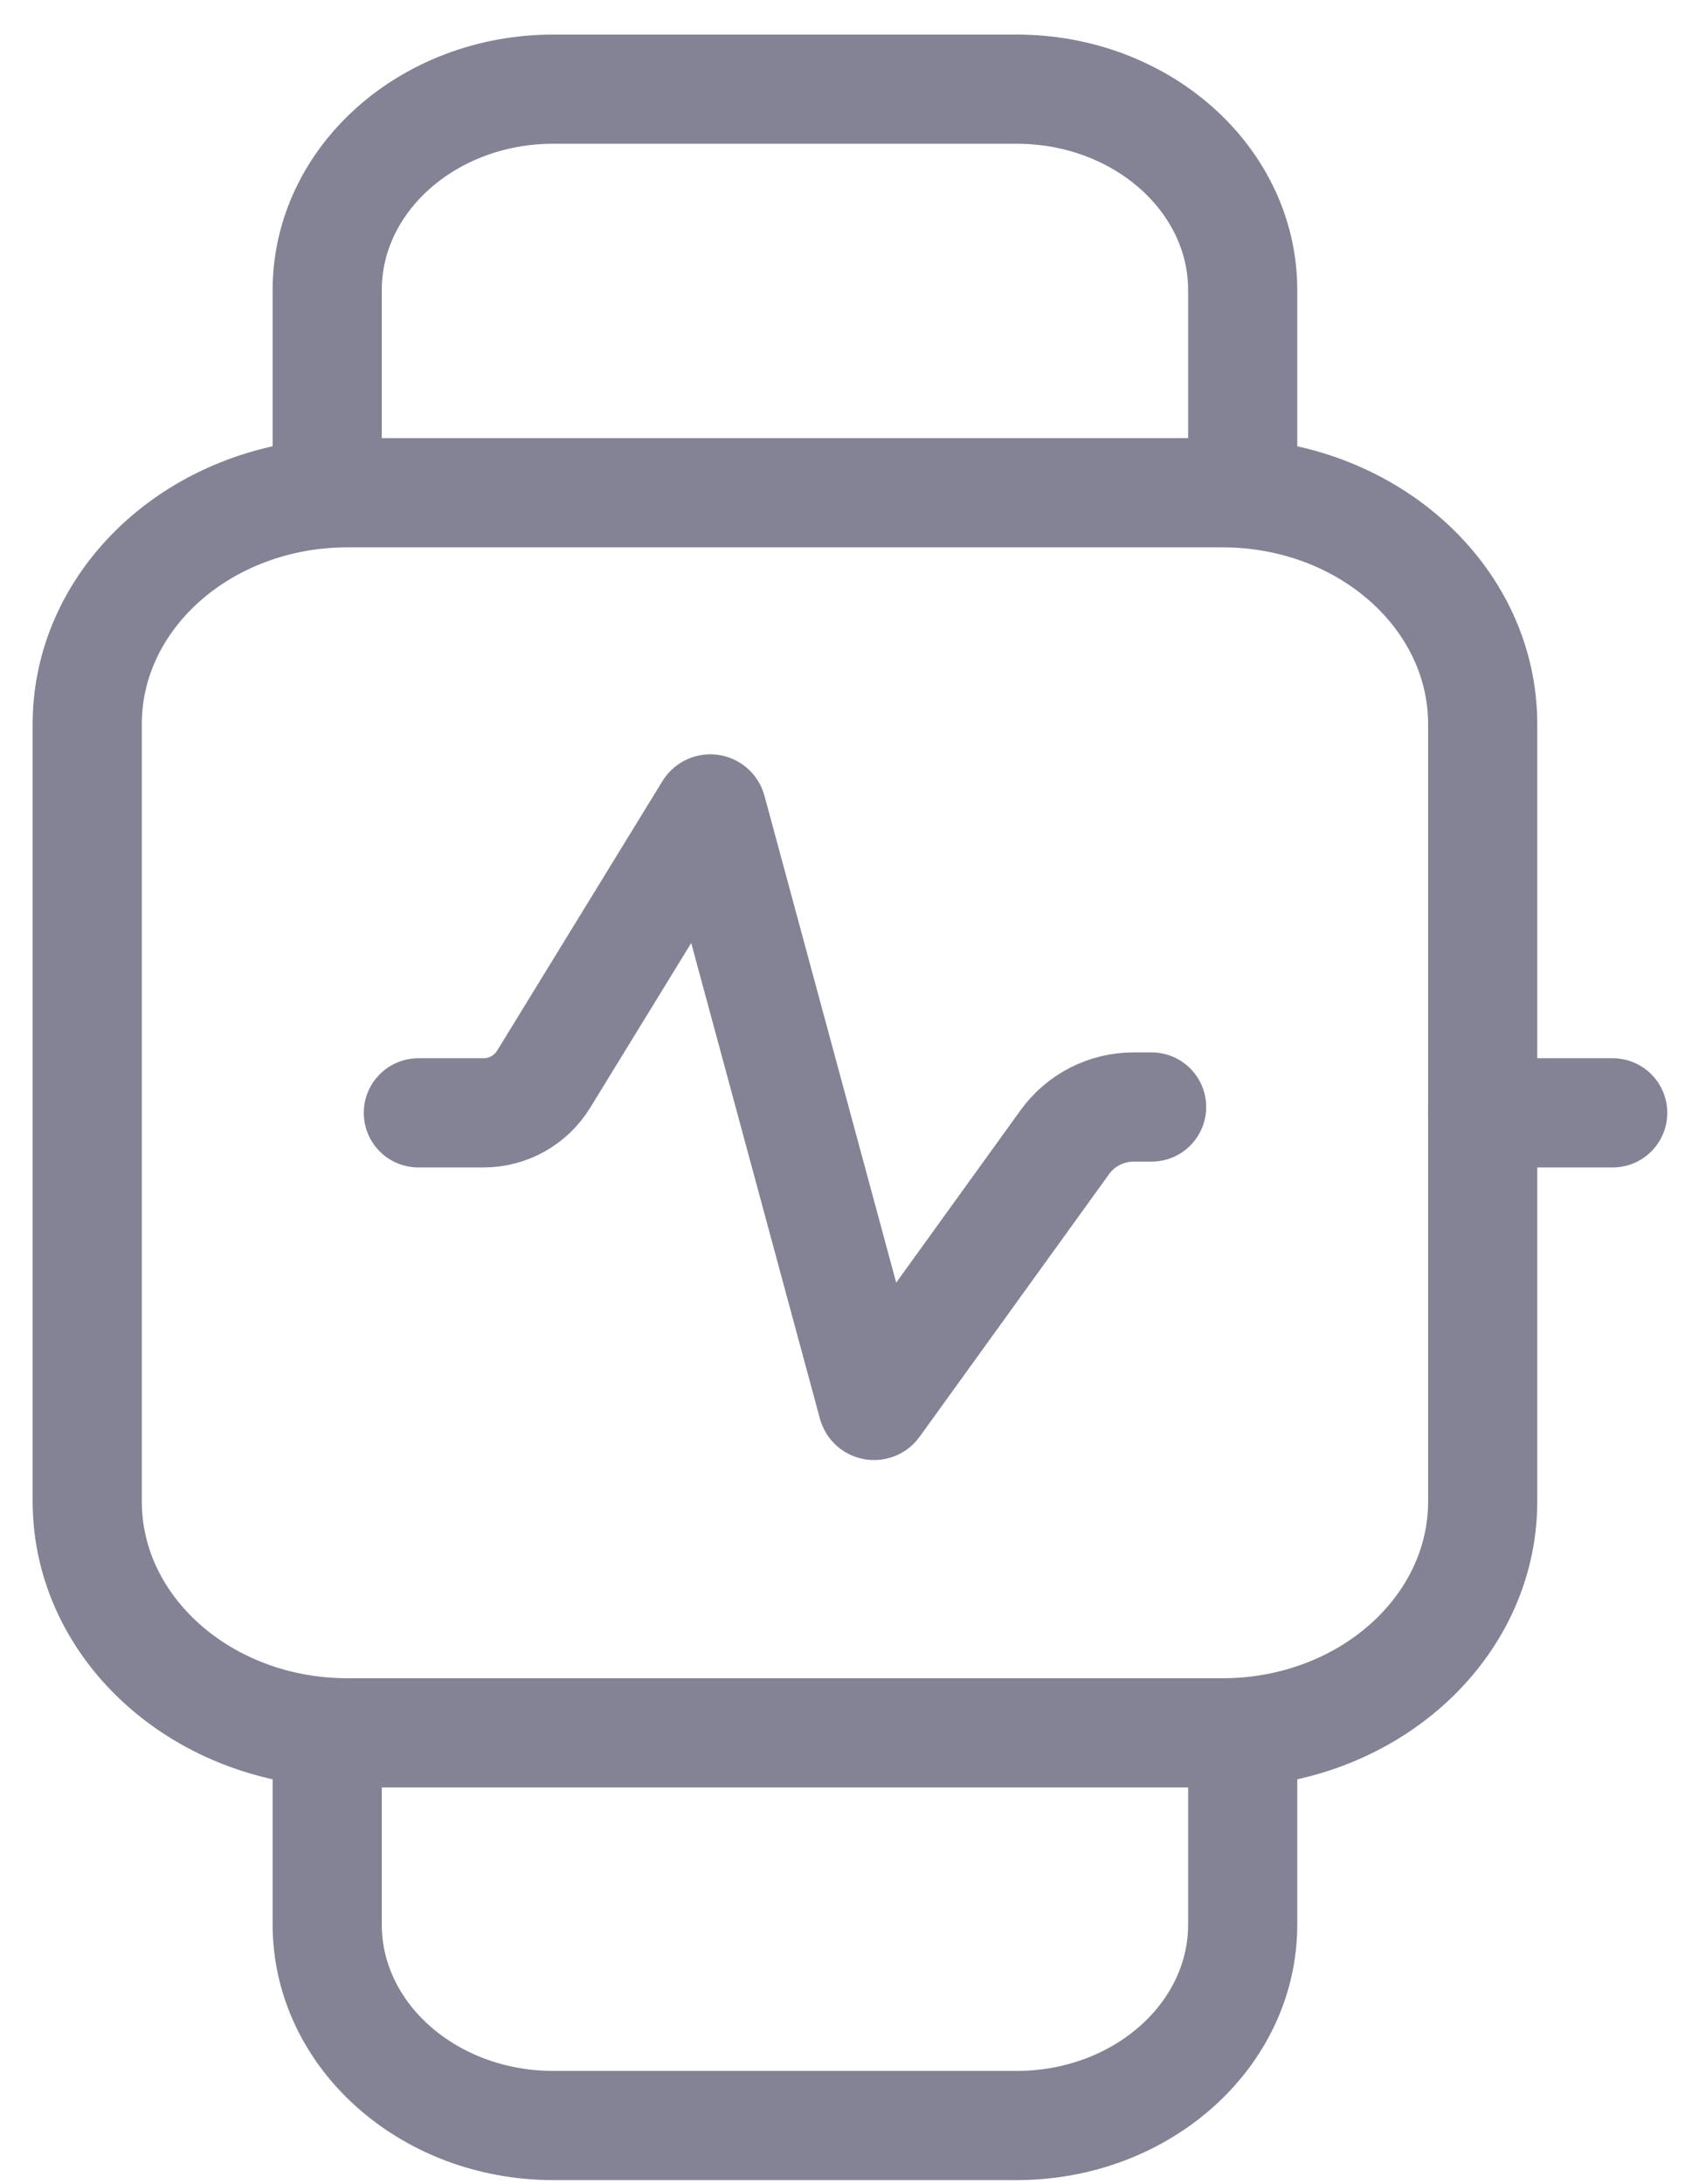
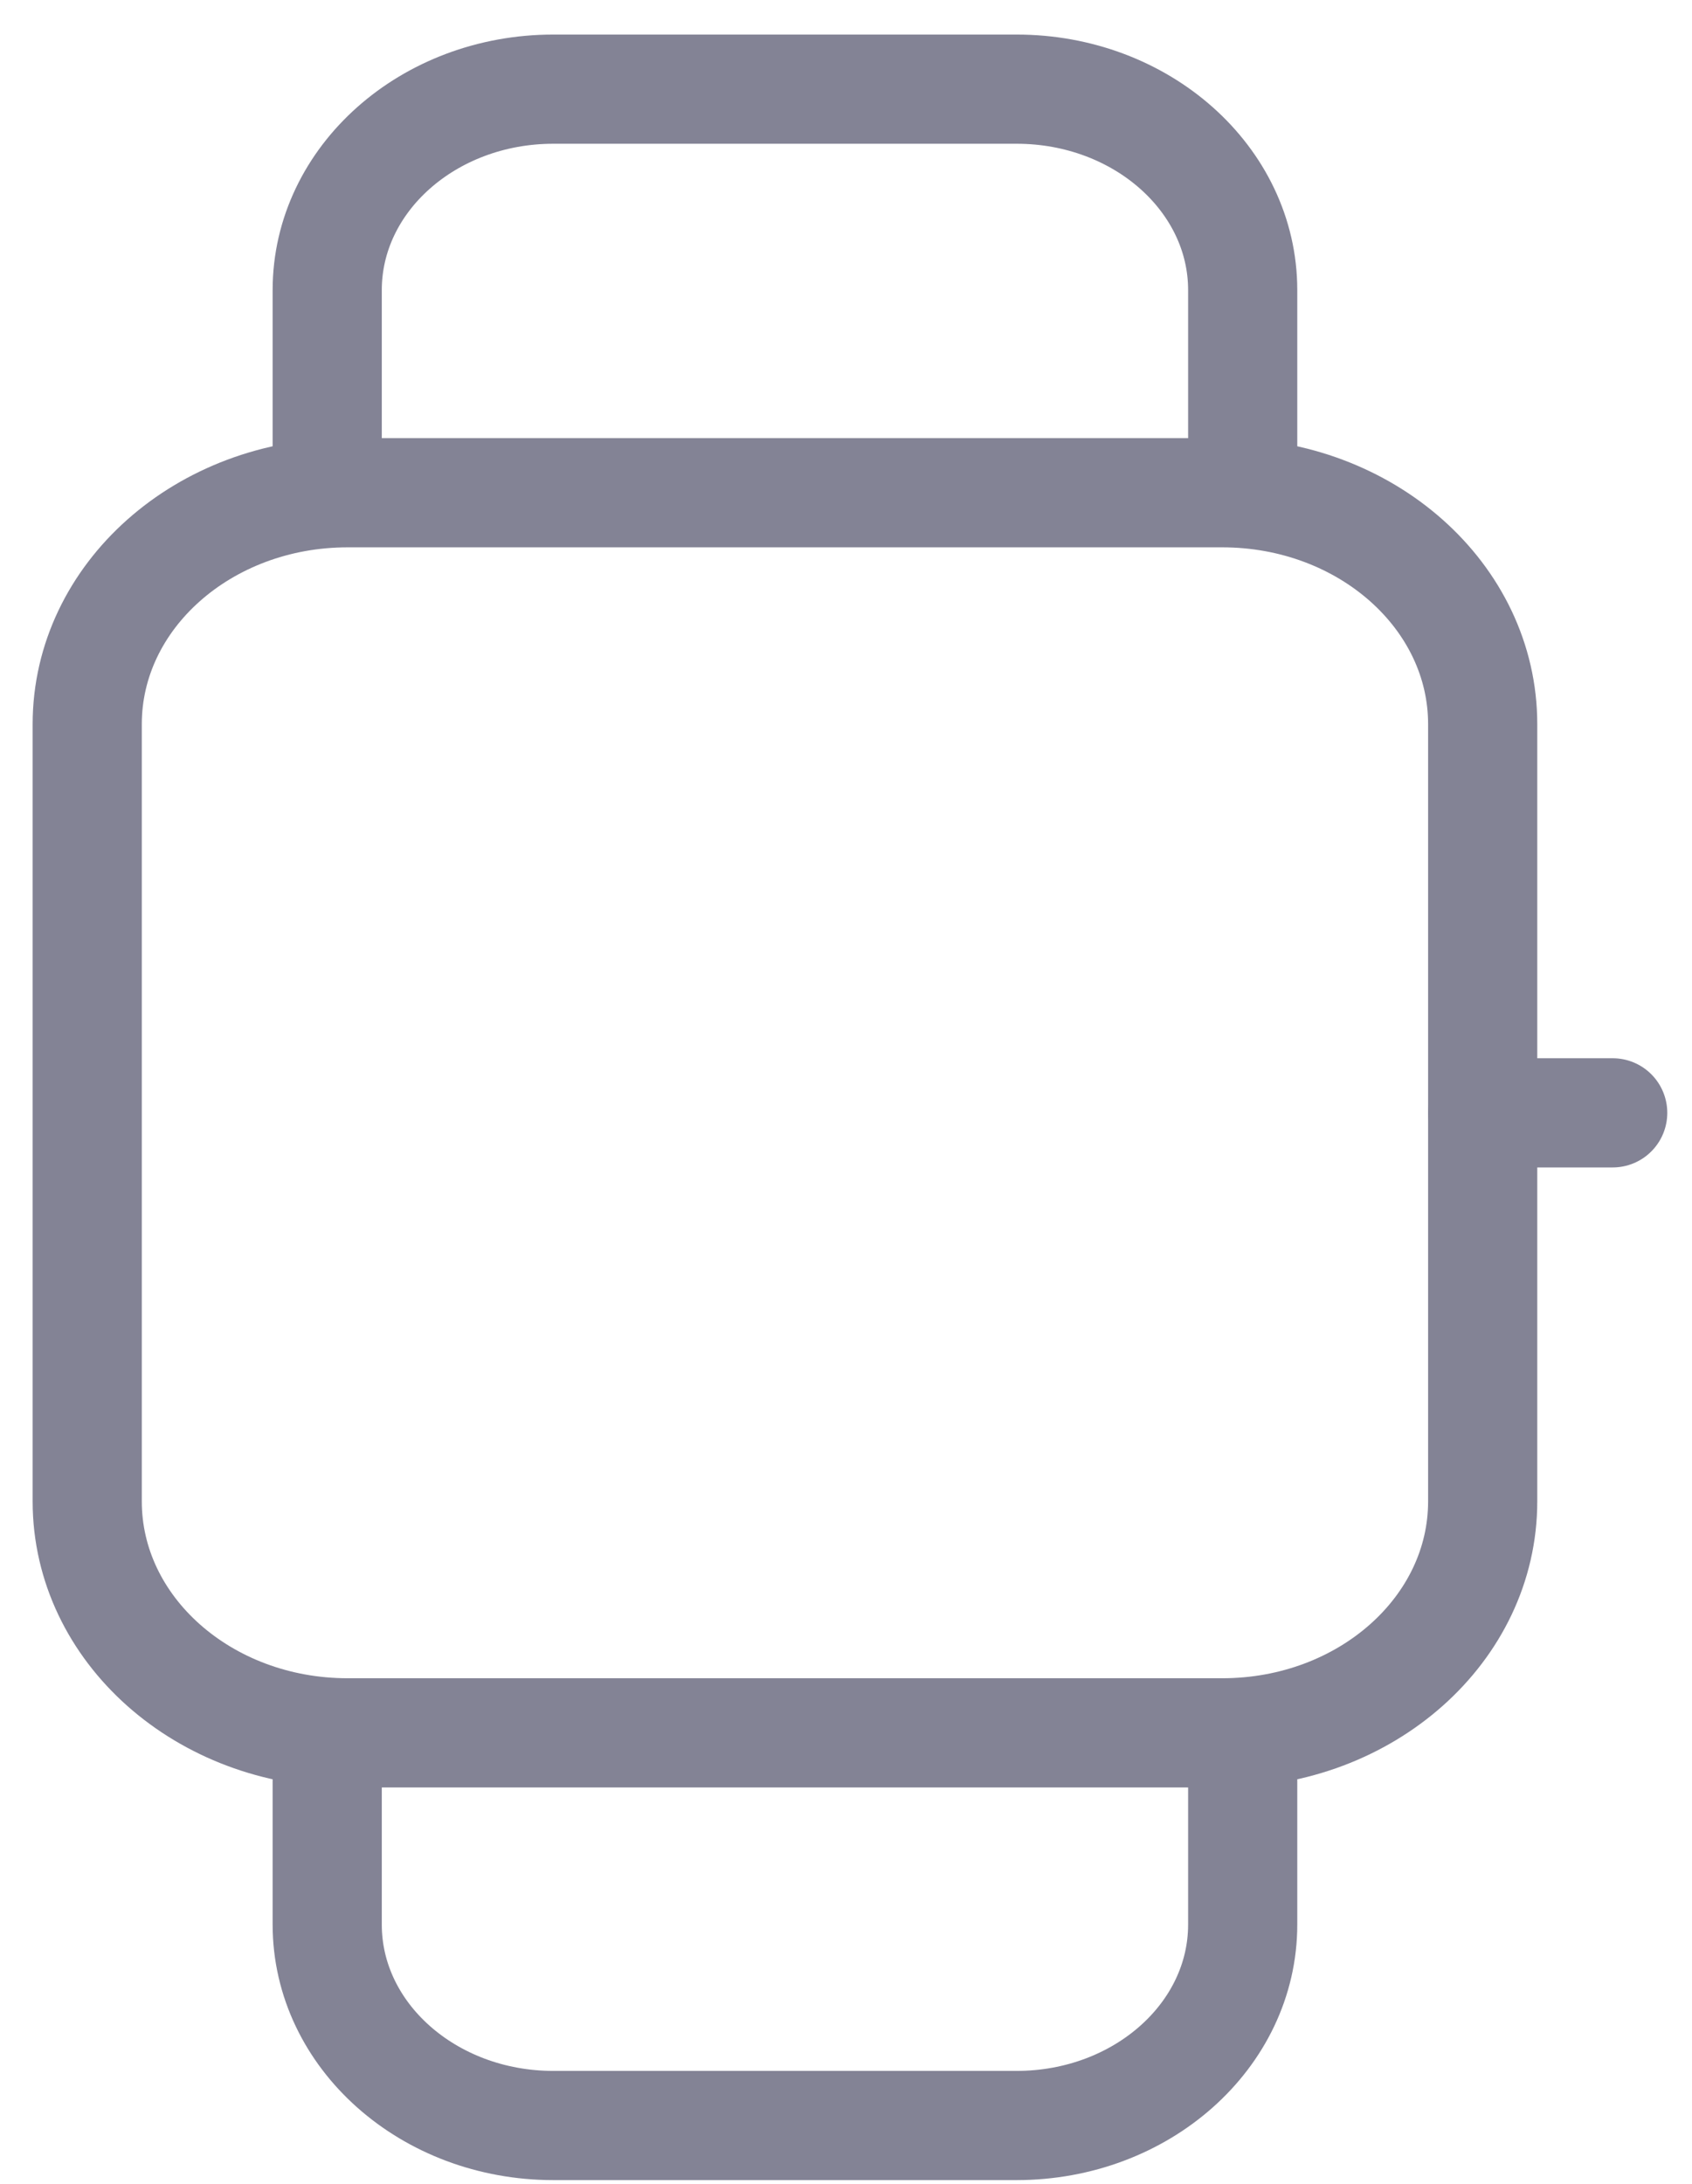
<svg xmlns="http://www.w3.org/2000/svg" width="31" height="40" viewBox="0 0 31 40" fill="none">
  <path d="M22.768 31.419V35.251C22.768 37.283 20.913 38.931 18.626 38.931H10.137C7.85 38.931 5.995 37.283 5.995 35.251V31.724" stroke="#838395" stroke-width="2" stroke-miterlimit="10" />
  <path d="M5.995 9.39V5.313C5.995 3.281 7.85 1.633 10.137 1.633H18.626C20.913 1.633 22.768 3.281 22.768 5.313V9.45" stroke="#838395" stroke-width="2" stroke-miterlimit="10" />
  <path d="M22.394 9.025H6.369C3.734 9.025 1.598 10.922 1.598 13.263V27.5C1.598 29.841 3.734 31.739 6.369 31.739H22.394C25.029 31.739 27.165 29.841 27.165 27.5V13.263C27.165 10.922 25.029 9.025 22.394 9.025Z" stroke="#838395" stroke-width="2" stroke-miterlimit="10" />
  <path d="M27.165 20.383H29.547" stroke="#838395" stroke-width="2" stroke-miterlimit="10" stroke-linecap="round" />
-   <path d="M7.665 20.383H8.861C9.31 20.383 9.726 20.149 9.961 19.766L12.99 14.829C13.003 14.808 13.035 14.813 13.041 14.837L15.987 25.722C15.992 25.744 16.023 25.75 16.037 25.732L19.507 20.923C19.799 20.516 20.27 20.276 20.771 20.276H21.099" stroke="#838395" stroke-width="2" stroke-miterlimit="10" stroke-linecap="round" />
</svg>